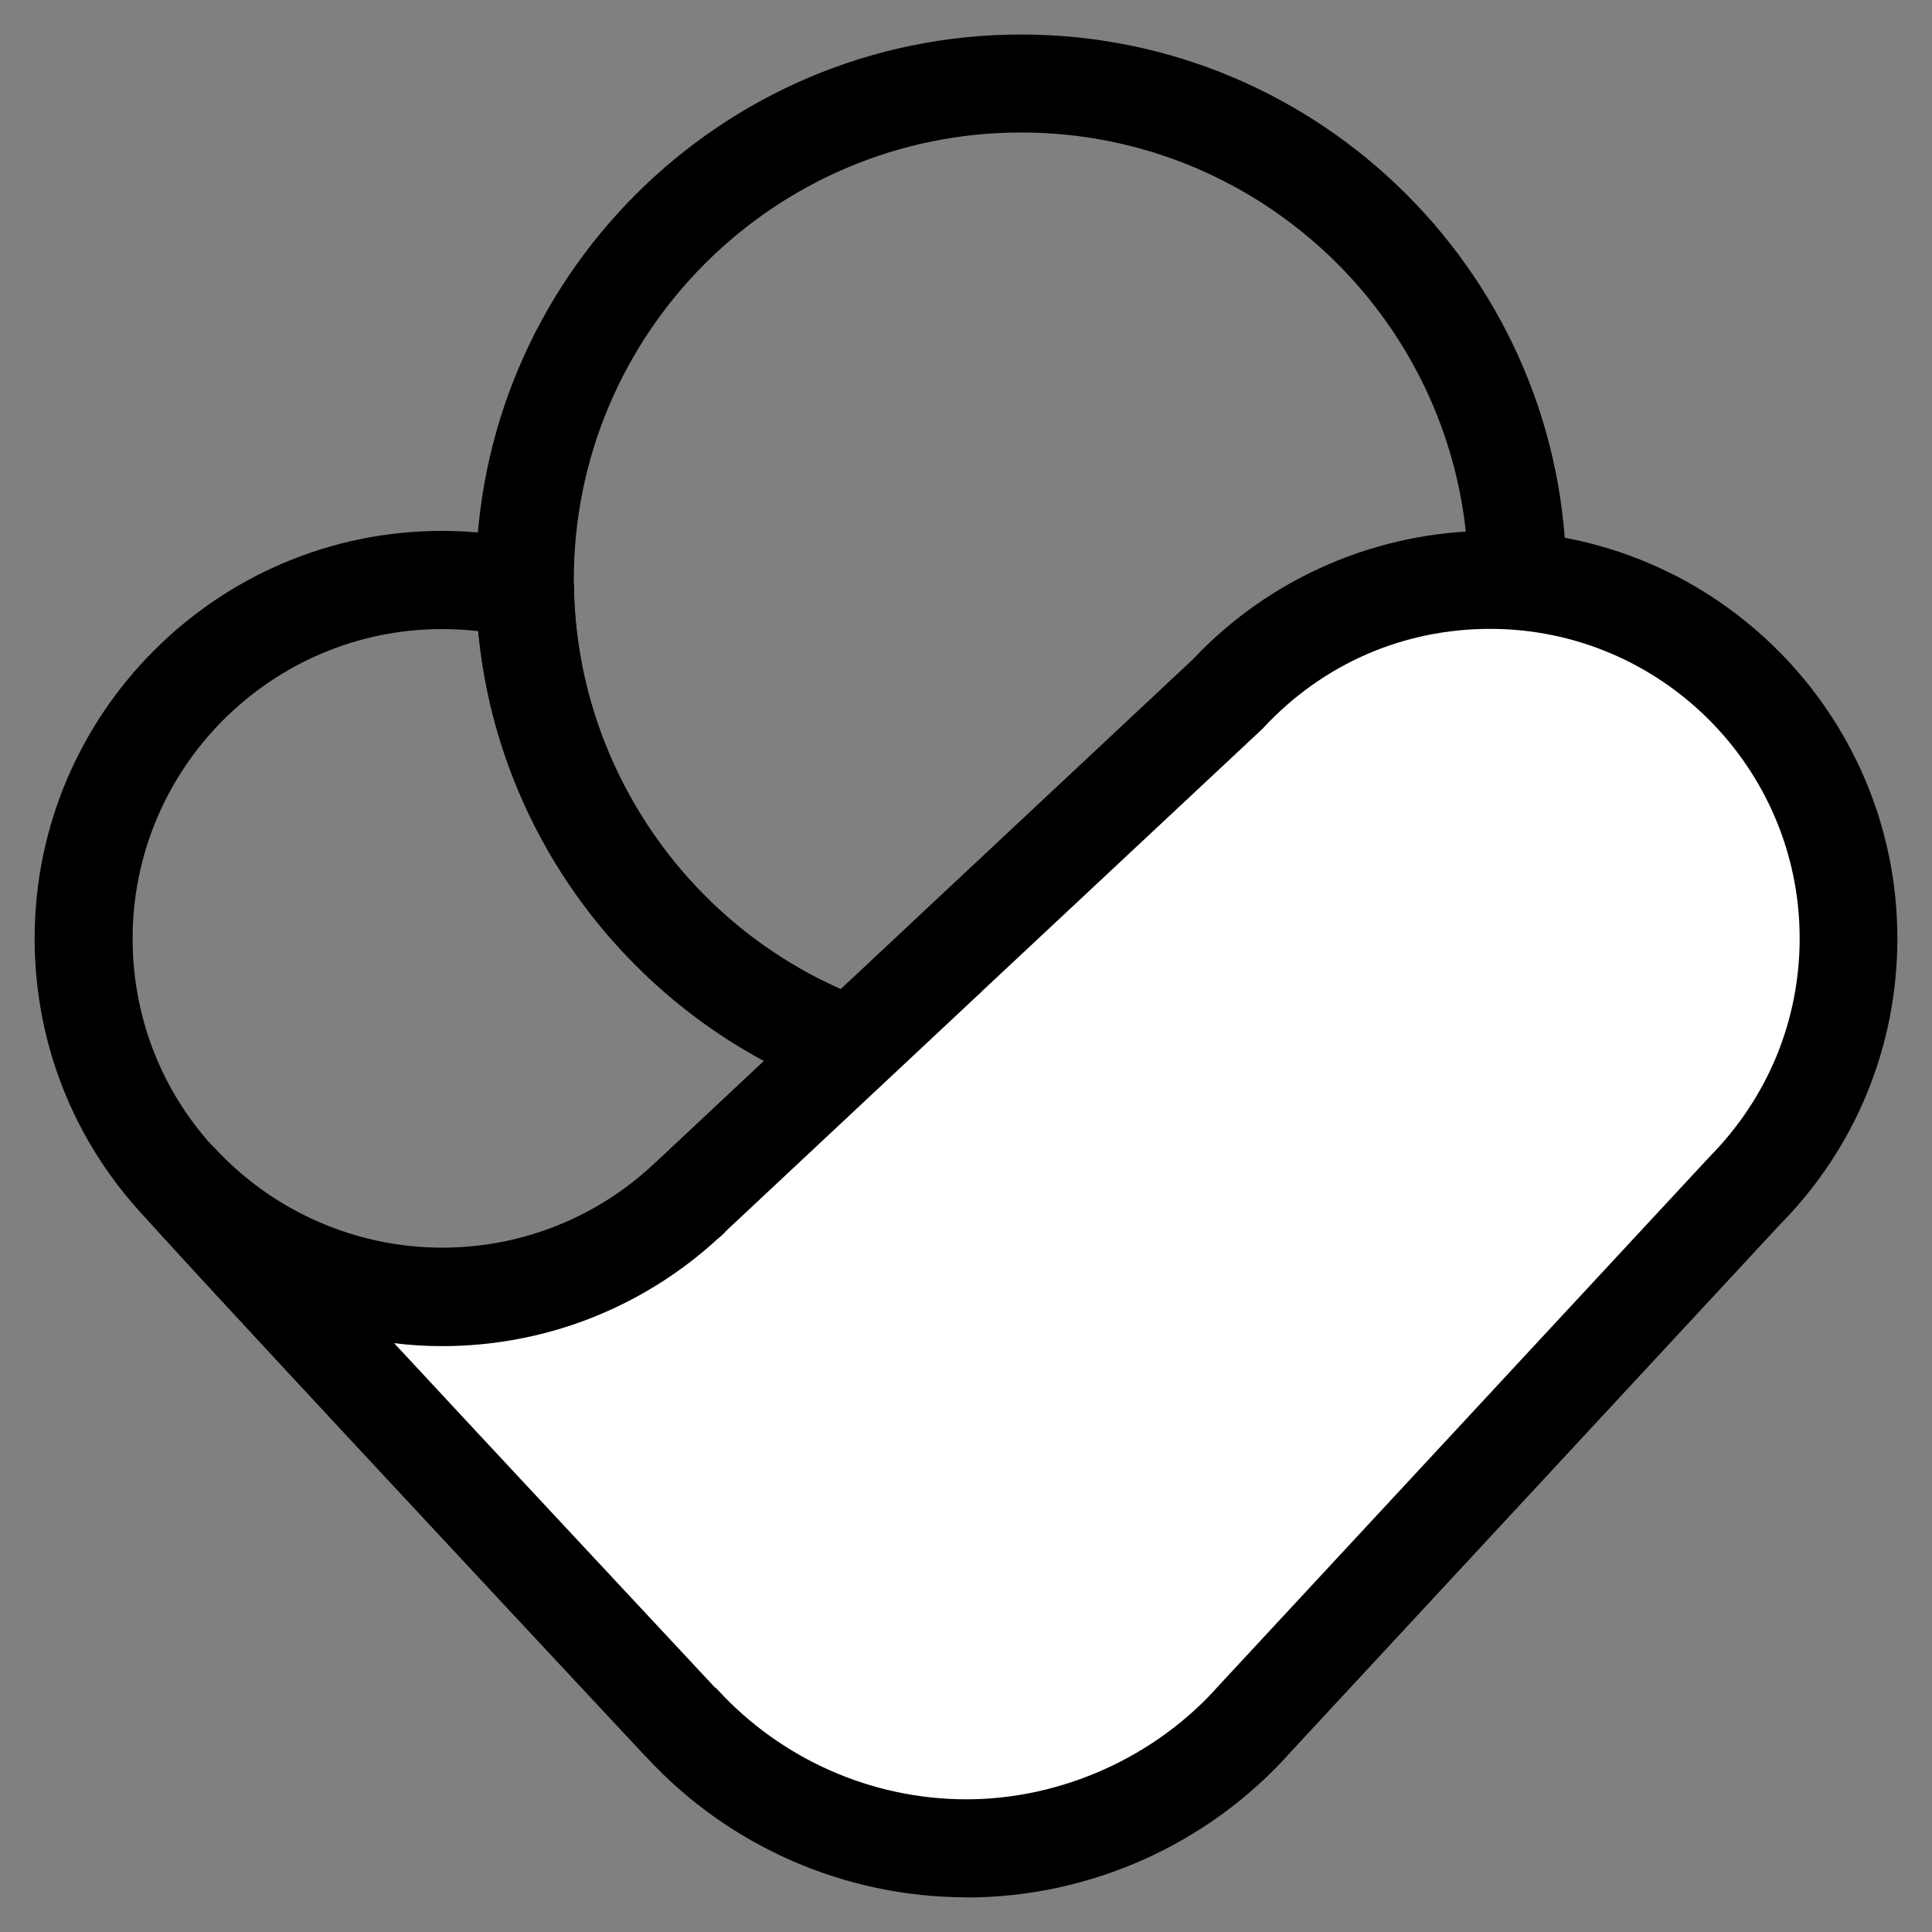
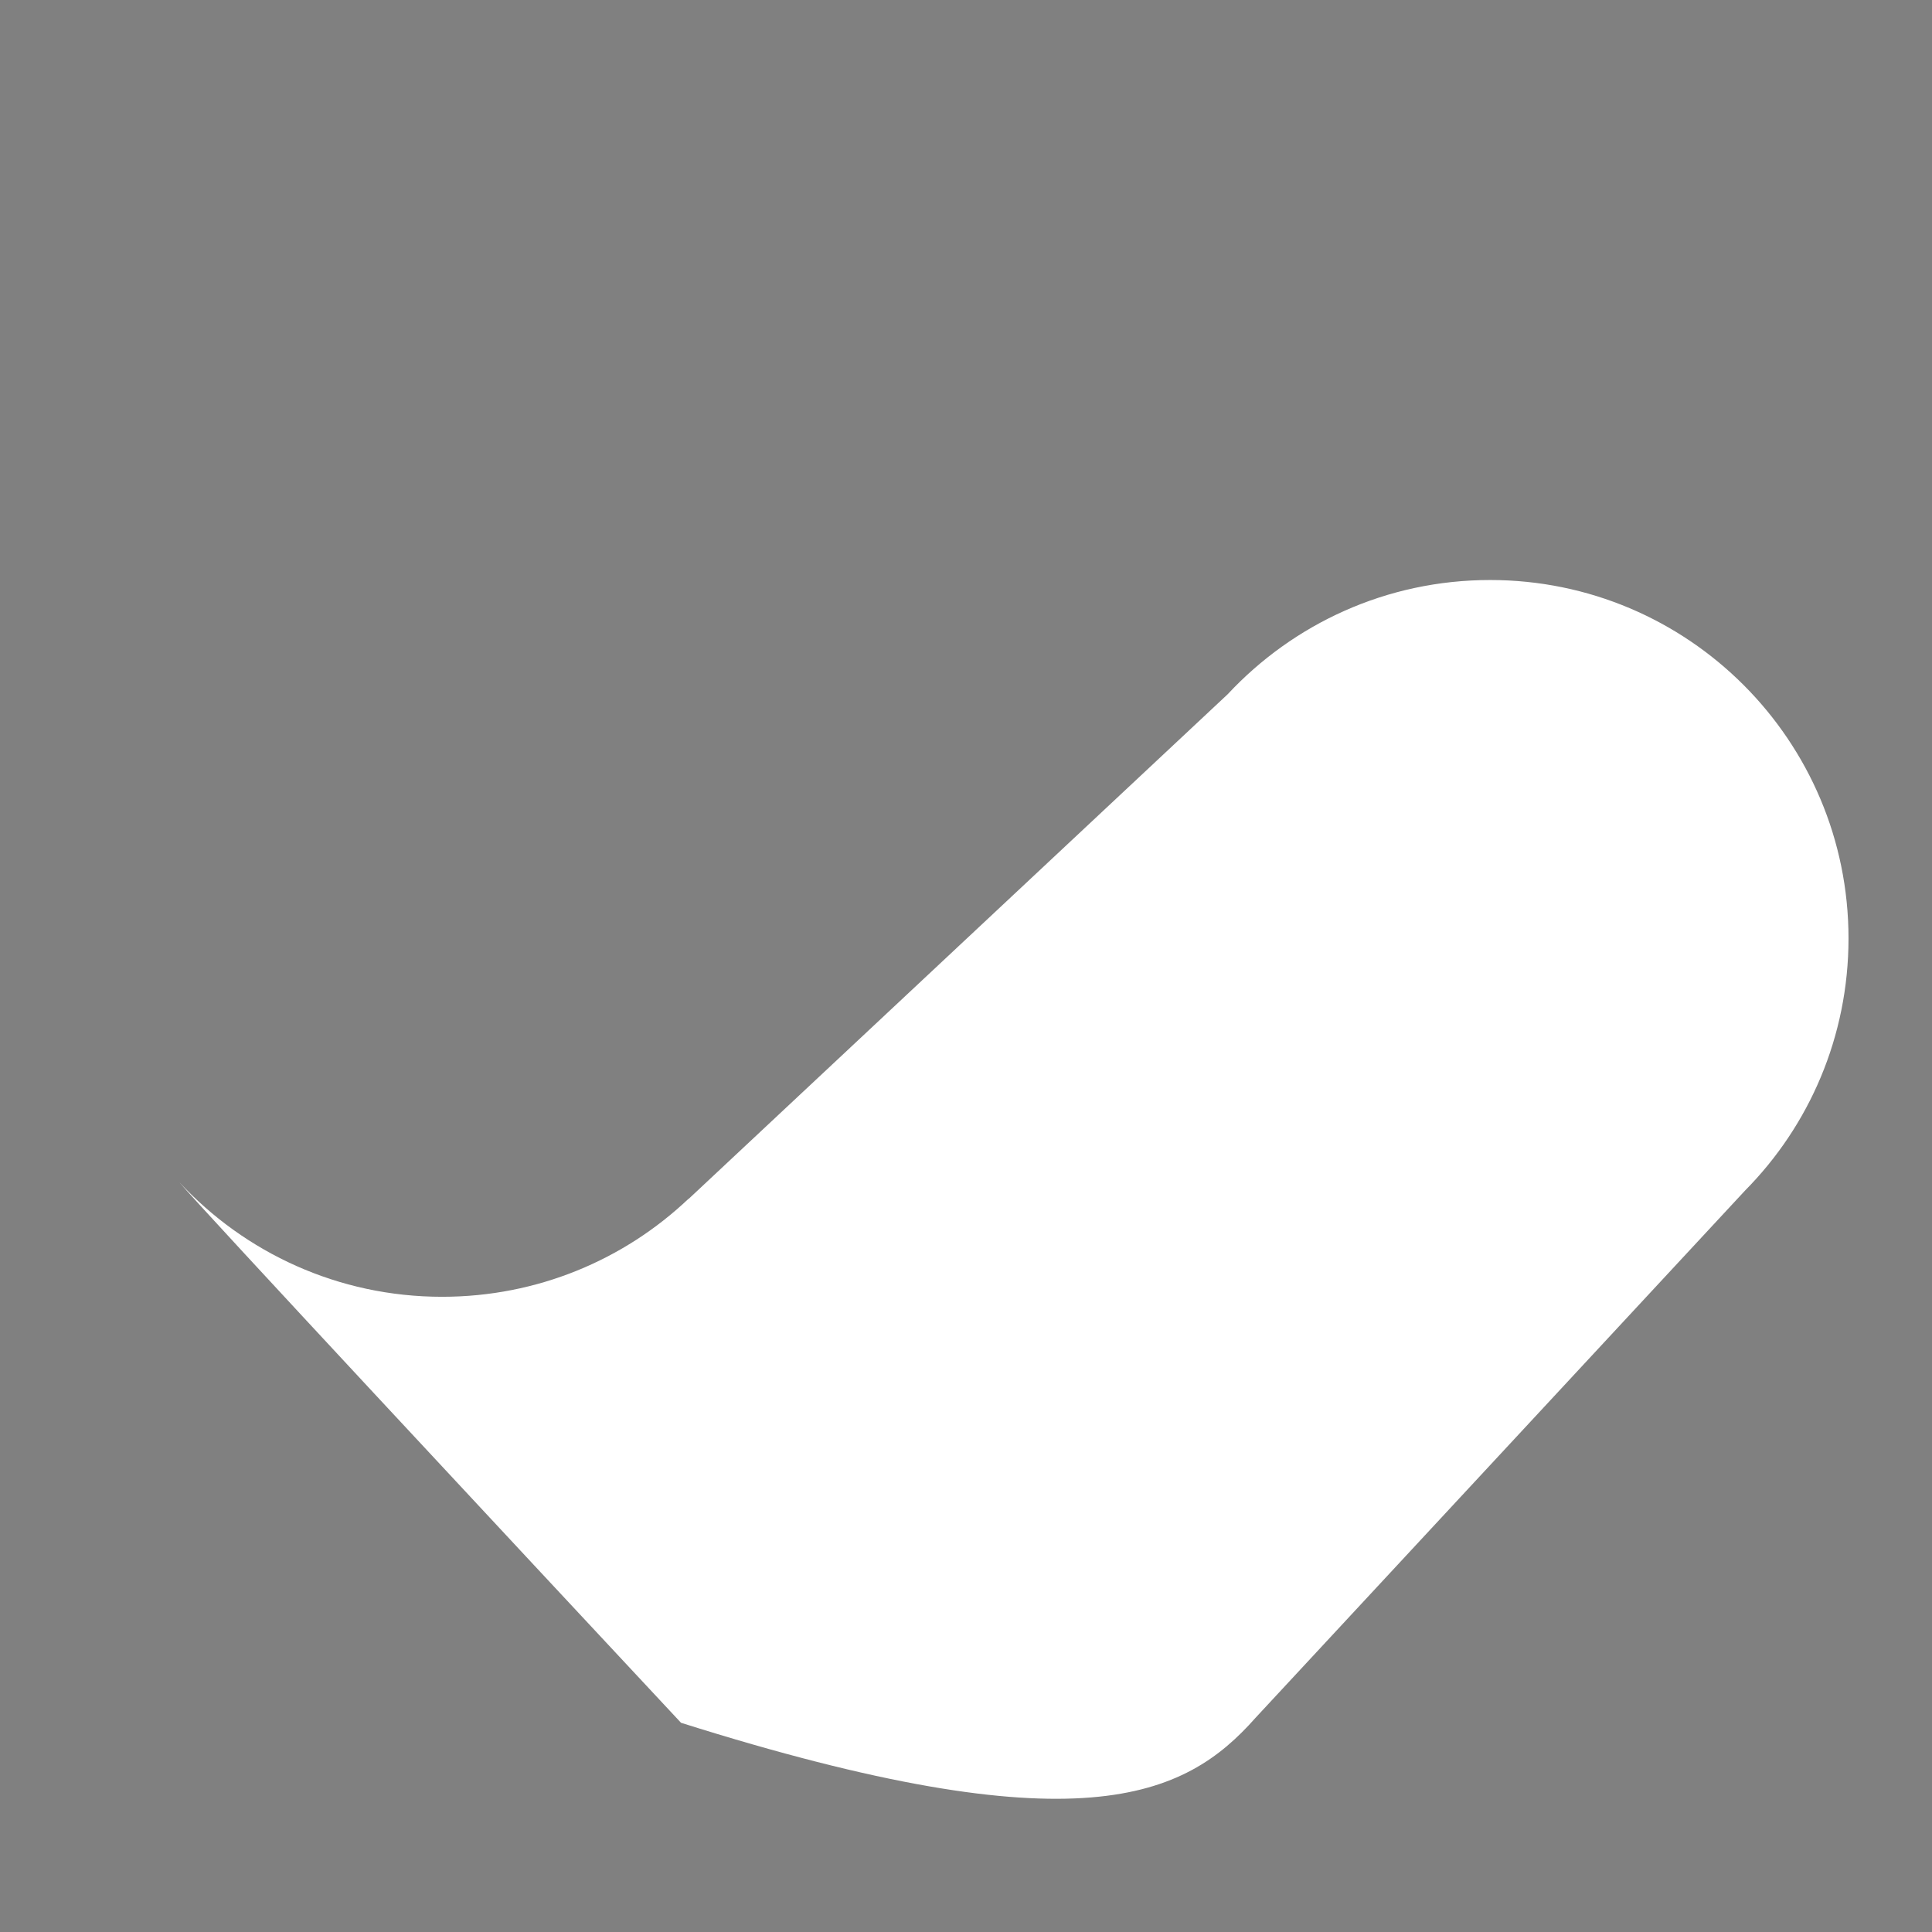
<svg xmlns="http://www.w3.org/2000/svg" width="28" height="28" viewBox="0 0 28 28" fill="none">
  <rect x="0" y="0" width="28" height="28" fill="#808080" stroke="none" />
  <g id="Vector">
-     <path d="M14.799 16.308C10.441 16.308 6.896 12.764 6.896 8.406C6.896 4.048 10.441 0.5 14.799 0.5C19.156 0.5 22.701 4.045 22.701 8.403C22.701 12.761 19.156 16.305 14.799 16.305V16.308ZM14.799 1.92C11.224 1.92 8.316 4.828 8.316 8.403C8.316 11.977 11.224 14.885 14.799 14.885C18.373 14.885 21.281 11.977 21.281 8.403C21.281 4.828 18.376 1.92 14.799 1.92Z" fill="black" />
-     <path d="M6.417 19.506C4.827 19.506 3.345 18.892 2.23 17.774C1.115 16.659 0.502 15.177 0.502 13.6C0.502 10.344 3.151 7.694 6.407 7.694C6.866 7.694 7.325 7.747 7.771 7.852C8.086 7.927 8.312 8.206 8.319 8.53C8.368 11.19 10.083 13.587 12.582 14.498C12.815 14.584 12.985 14.78 13.034 15.023C13.084 15.266 13.005 15.515 12.825 15.682L10.47 17.886C10.083 18.25 9.65 18.564 9.185 18.814C8.686 19.079 8.149 19.273 7.588 19.387C7.244 19.456 6.886 19.496 6.529 19.502H6.417V19.506ZM6.407 9.117C3.935 9.117 1.922 11.131 1.922 13.603C1.922 14.8 2.387 15.928 3.236 16.774C4.082 17.623 5.21 18.089 6.407 18.089H6.506C6.775 18.082 7.043 18.053 7.306 18C7.729 17.915 8.135 17.768 8.516 17.564C8.87 17.374 9.201 17.138 9.496 16.856L11.073 15.377C8.762 14.134 7.181 11.777 6.932 9.147C6.758 9.127 6.584 9.117 6.407 9.117Z" fill="black" />
-     <path d="M9.978 17.374C9.047 18.256 7.791 18.794 6.407 18.794C4.902 18.794 3.548 18.155 2.6 17.135C2.922 17.518 7.401 22.322 9.87 24.968C10.893 26.087 12.365 26.788 14.002 26.788C15.638 26.788 17.169 26.057 18.196 24.896L25.292 17.253C26.22 16.315 26.79 15.023 26.79 13.6C26.79 10.731 24.465 8.406 21.596 8.406C20.094 8.406 18.743 9.042 17.792 10.062L9.985 17.371H9.991L9.982 17.374H9.978Z" fill="white" />
-     <path d="M14.002 27.497C12.247 27.497 10.562 26.759 9.372 25.47C9.365 25.464 9.359 25.457 9.352 25.451C7.575 23.549 2.423 18.027 2.059 17.591C1.81 17.296 1.843 16.856 2.131 16.6C2.42 16.345 2.859 16.367 3.122 16.649C3.968 17.561 5.165 18.082 6.407 18.082C7.558 18.082 8.654 17.646 9.49 16.856C9.496 16.849 9.506 16.843 9.513 16.836L13.228 13.357C13.228 13.357 13.241 13.344 13.248 13.338L17.287 9.557C18.399 8.373 19.966 7.694 21.593 7.694C24.849 7.694 27.498 10.344 27.498 13.6C27.498 15.164 26.892 16.64 25.793 17.751L18.714 25.382C17.527 26.723 15.805 27.5 13.998 27.5L14.002 27.497ZM10.368 24.457C10.368 24.457 10.388 24.477 10.398 24.486C11.323 25.497 12.638 26.077 14.005 26.077C15.372 26.077 16.74 25.474 17.668 24.424L24.773 16.768C25.623 15.908 26.082 14.787 26.082 13.6C26.082 11.127 24.069 9.114 21.596 9.114C20.337 9.114 19.173 9.622 18.314 10.544C18.304 10.557 18.291 10.567 18.278 10.58L14.241 14.357C14.241 14.357 14.228 14.37 14.221 14.377L10.526 17.837C10.49 17.879 10.447 17.919 10.405 17.951C9.313 18.955 7.896 19.509 6.407 19.509C6.175 19.509 5.942 19.496 5.712 19.466C7.158 21.024 8.952 22.945 10.365 24.46L10.368 24.457Z" fill="black" />
+     <path d="M9.978 17.374C9.047 18.256 7.791 18.794 6.407 18.794C4.902 18.794 3.548 18.155 2.6 17.135C2.922 17.518 7.401 22.322 9.87 24.968C15.638 26.788 17.169 26.057 18.196 24.896L25.292 17.253C26.22 16.315 26.79 15.023 26.79 13.6C26.79 10.731 24.465 8.406 21.596 8.406C20.094 8.406 18.743 9.042 17.792 10.062L9.985 17.371H9.991L9.982 17.374H9.978Z" fill="white" />
  </g>
</svg>